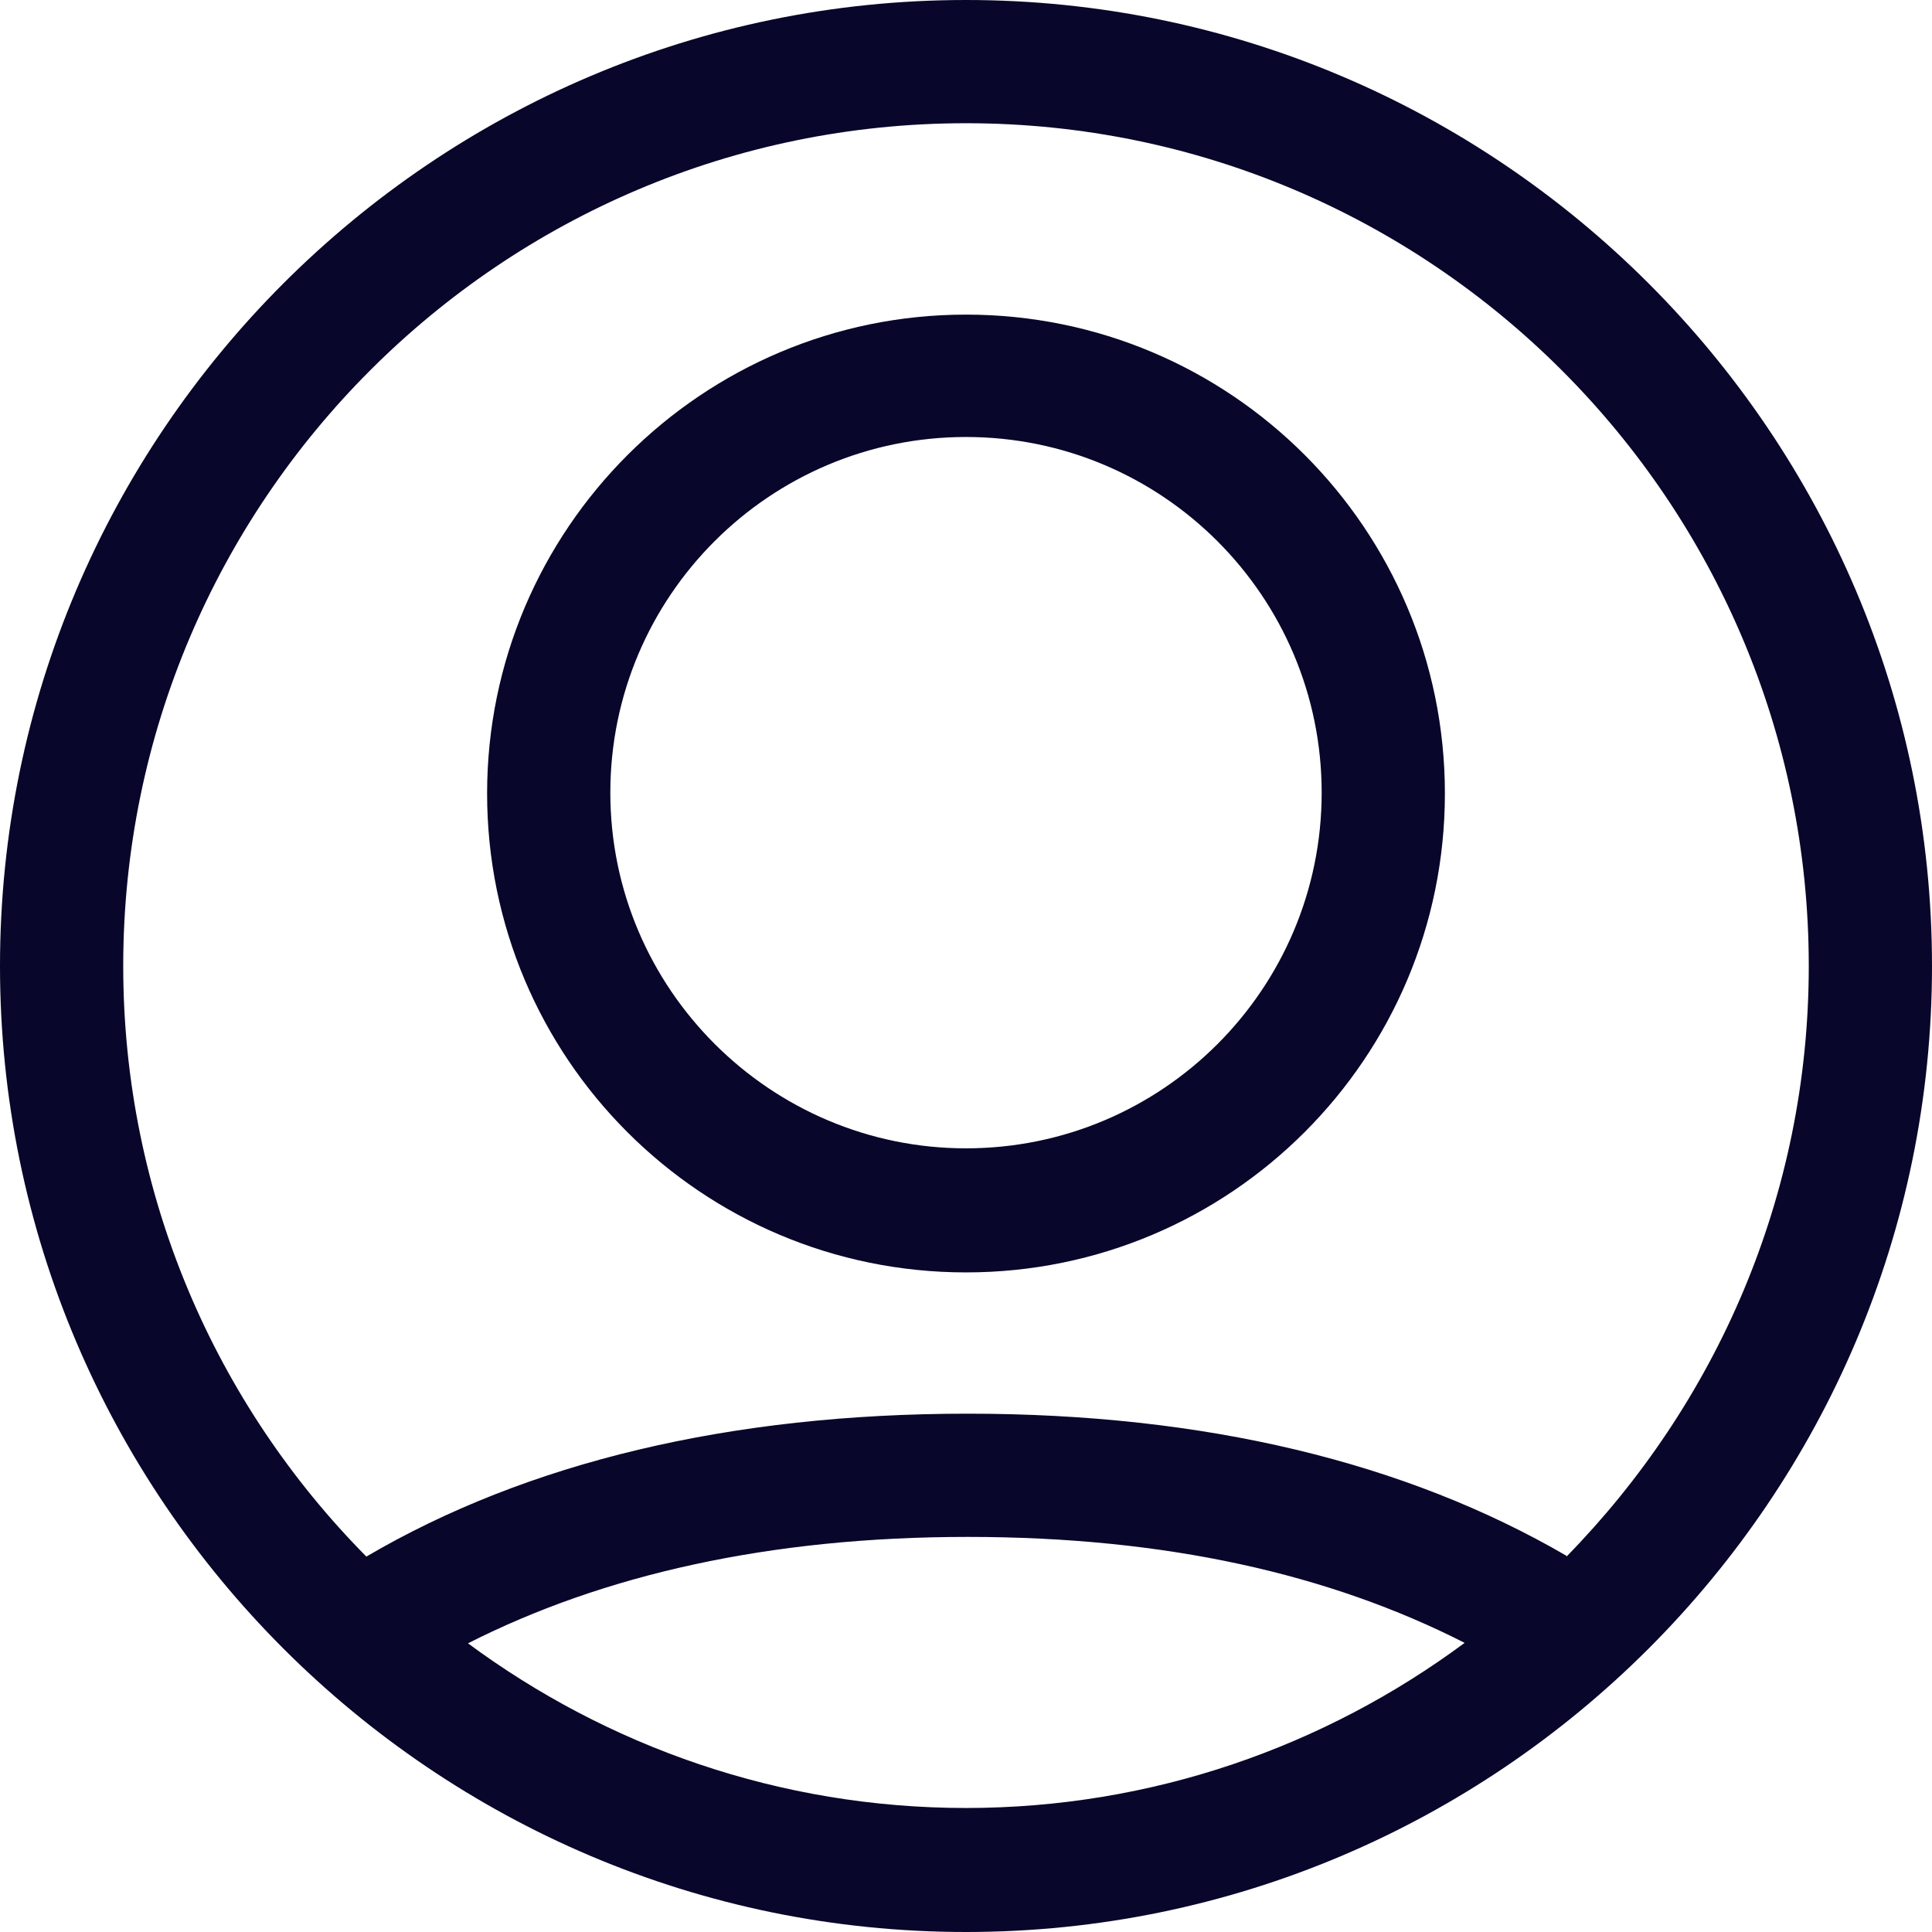
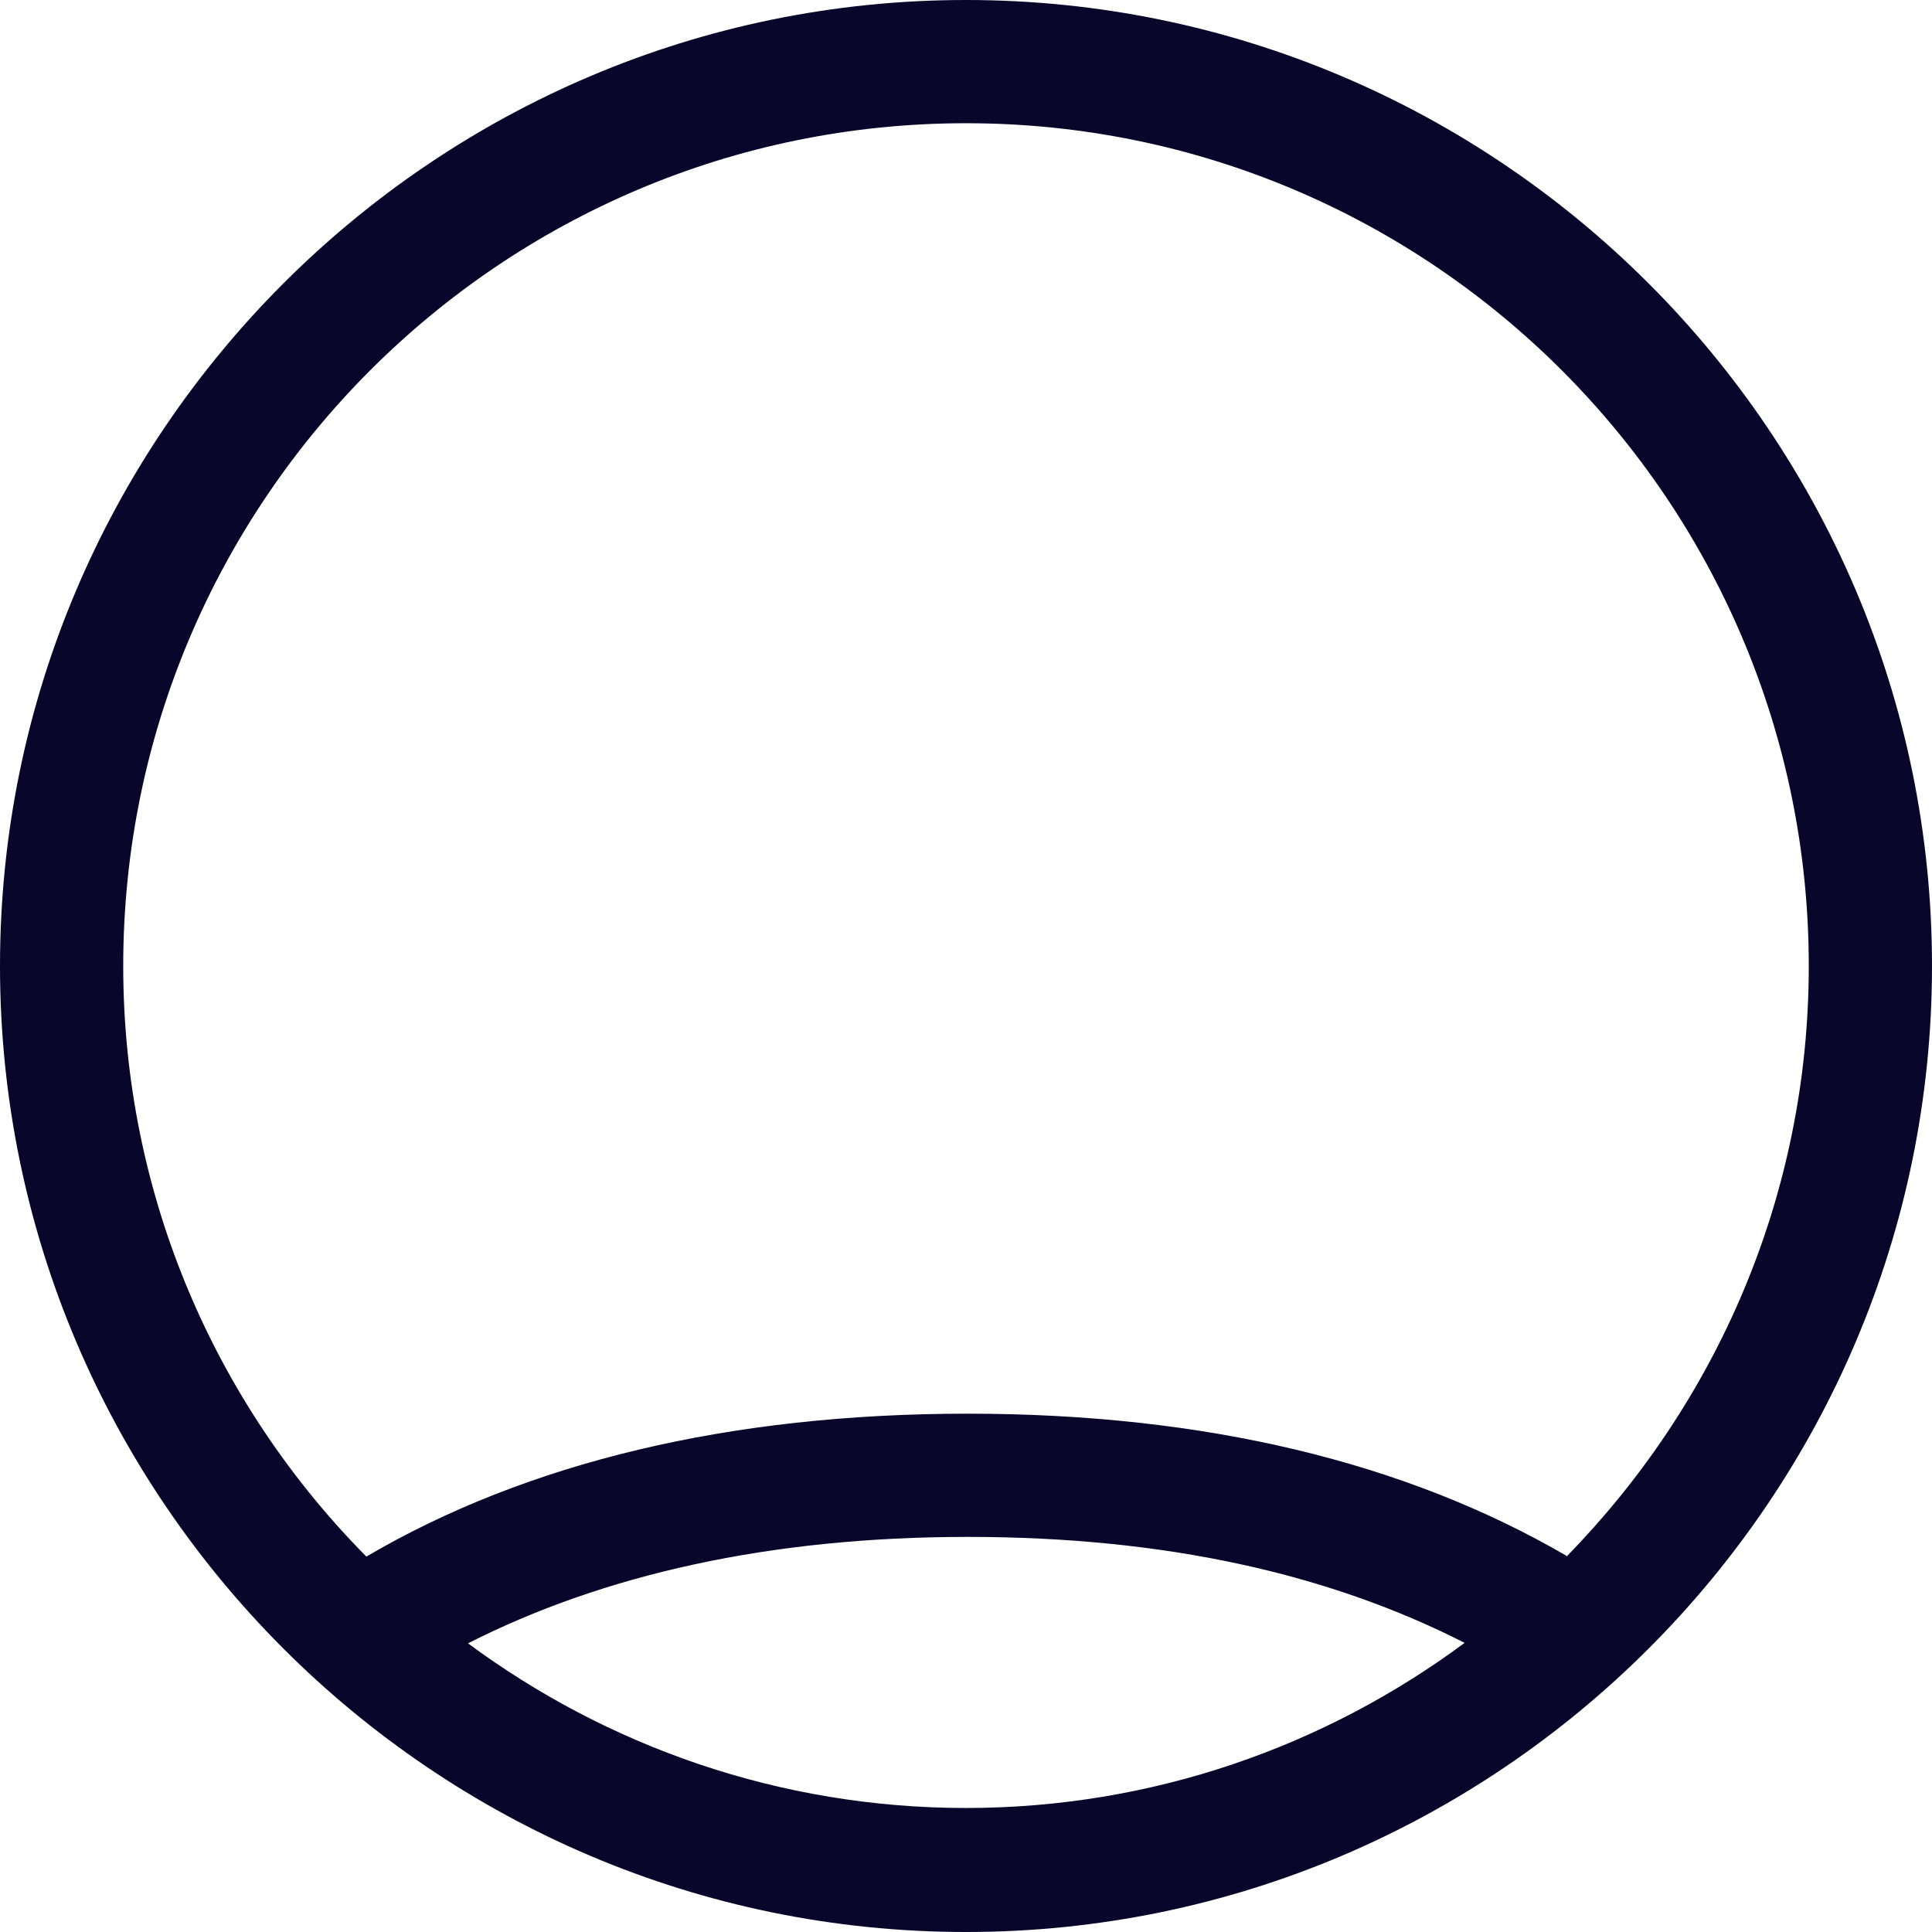
<svg xmlns="http://www.w3.org/2000/svg" width="32" height="32" viewBox="0 0 32 32" fill="none">
  <path d="M16 0C7.184 0 0 7.184 0 16C0 24.816 7.184 32 16 32C24.816 32 32 24.816 32 16C32 7.184 24.816 0 16 0V0ZM7.741 27.224C9.986 26.082 12.748 25.456 16.027 25.456C19.306 25.456 22.014 26.068 24.259 27.211C21.946 28.925 19.088 29.946 16 29.946C12.912 29.946 10.054 28.925 7.741 27.211V27.224ZM25.946 25.769C23.279 24.218 19.959 23.415 16.027 23.415C12.095 23.415 8.735 24.218 6.068 25.782C3.578 23.265 2.041 19.809 2.041 16C2.041 8.299 8.299 2.041 16 2.041C23.701 2.041 29.959 8.299 29.959 16C29.959 19.809 28.422 23.252 25.946 25.782V25.769Z" fill="#08062A" />
-   <path d="M16 5.211C11.633 5.211 8.068 8.762 8.068 13.143C8.068 17.524 11.619 21.075 16 21.075C20.381 21.075 23.932 17.524 23.932 13.143C23.932 8.762 20.381 5.211 16 5.211V5.211ZM16 19.02C12.762 19.02 10.109 16.381 10.109 13.129C10.109 9.878 12.749 7.238 16 7.238C19.252 7.238 21.891 9.878 21.891 13.129C21.891 16.381 19.252 19.02 16 19.02Z" fill="#08062A" />
</svg>